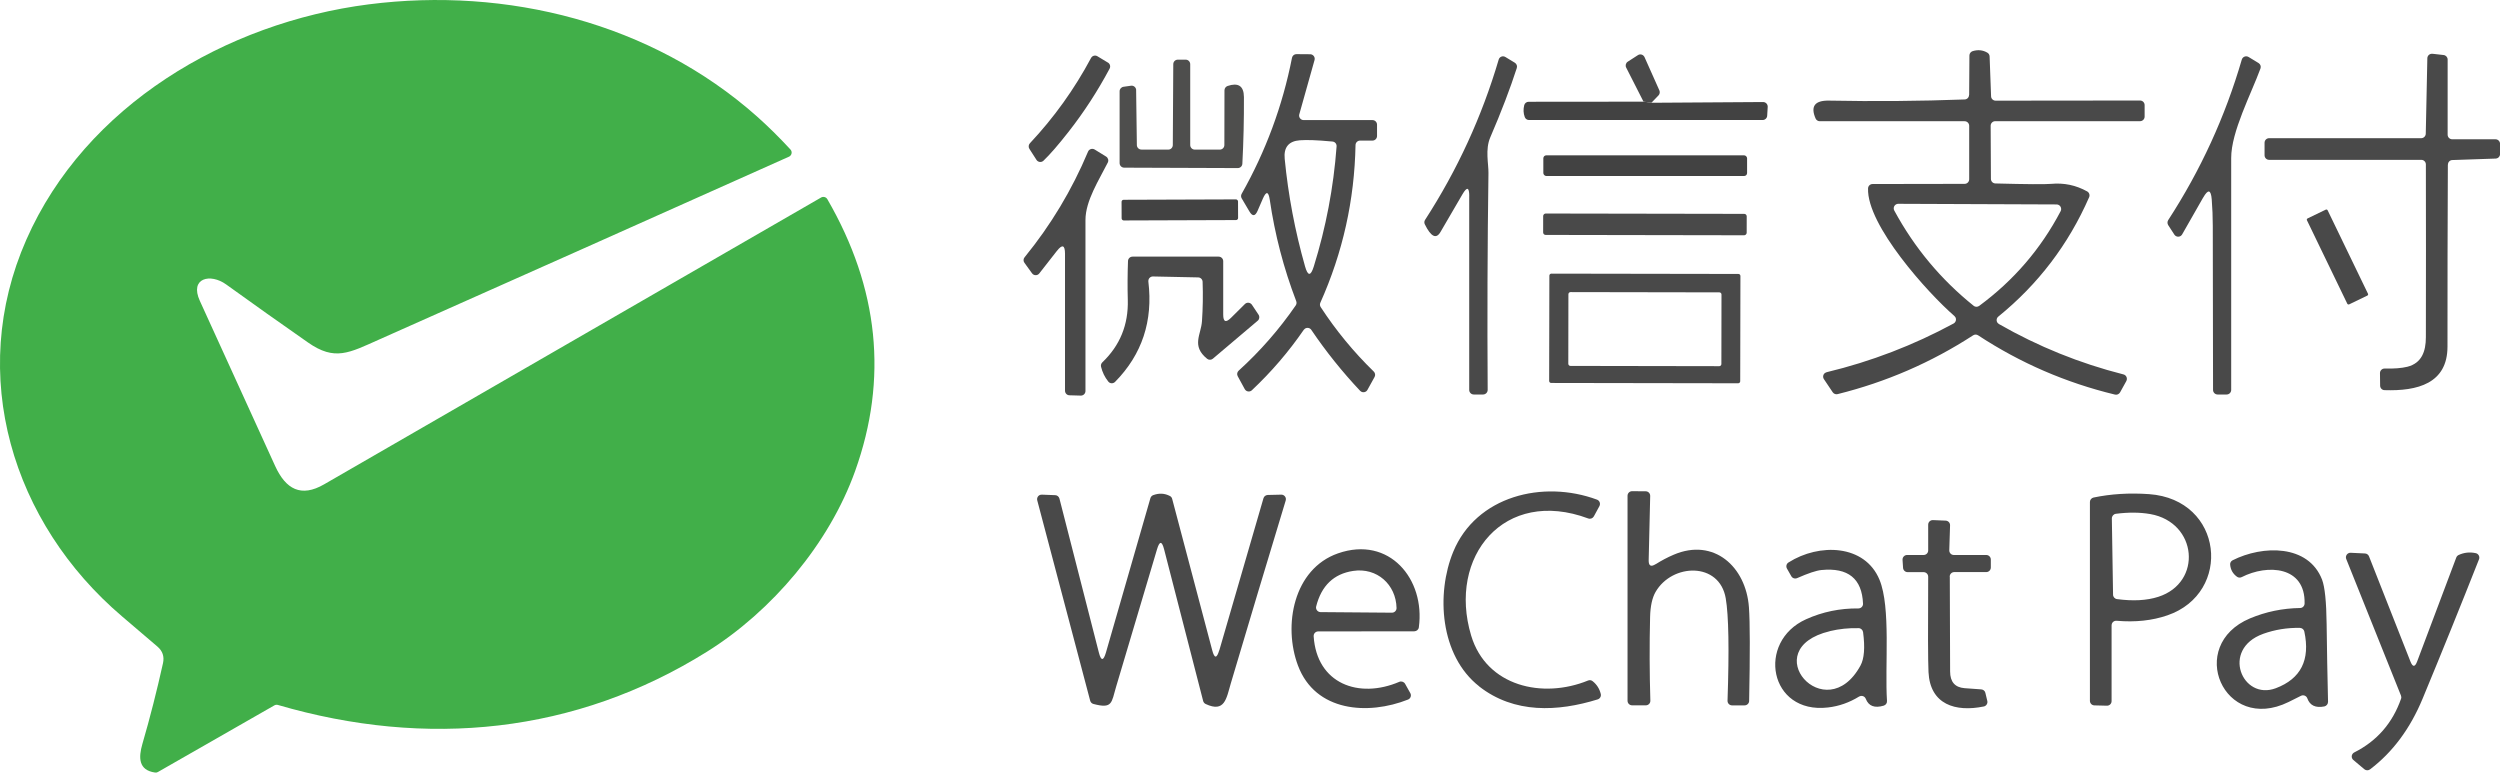
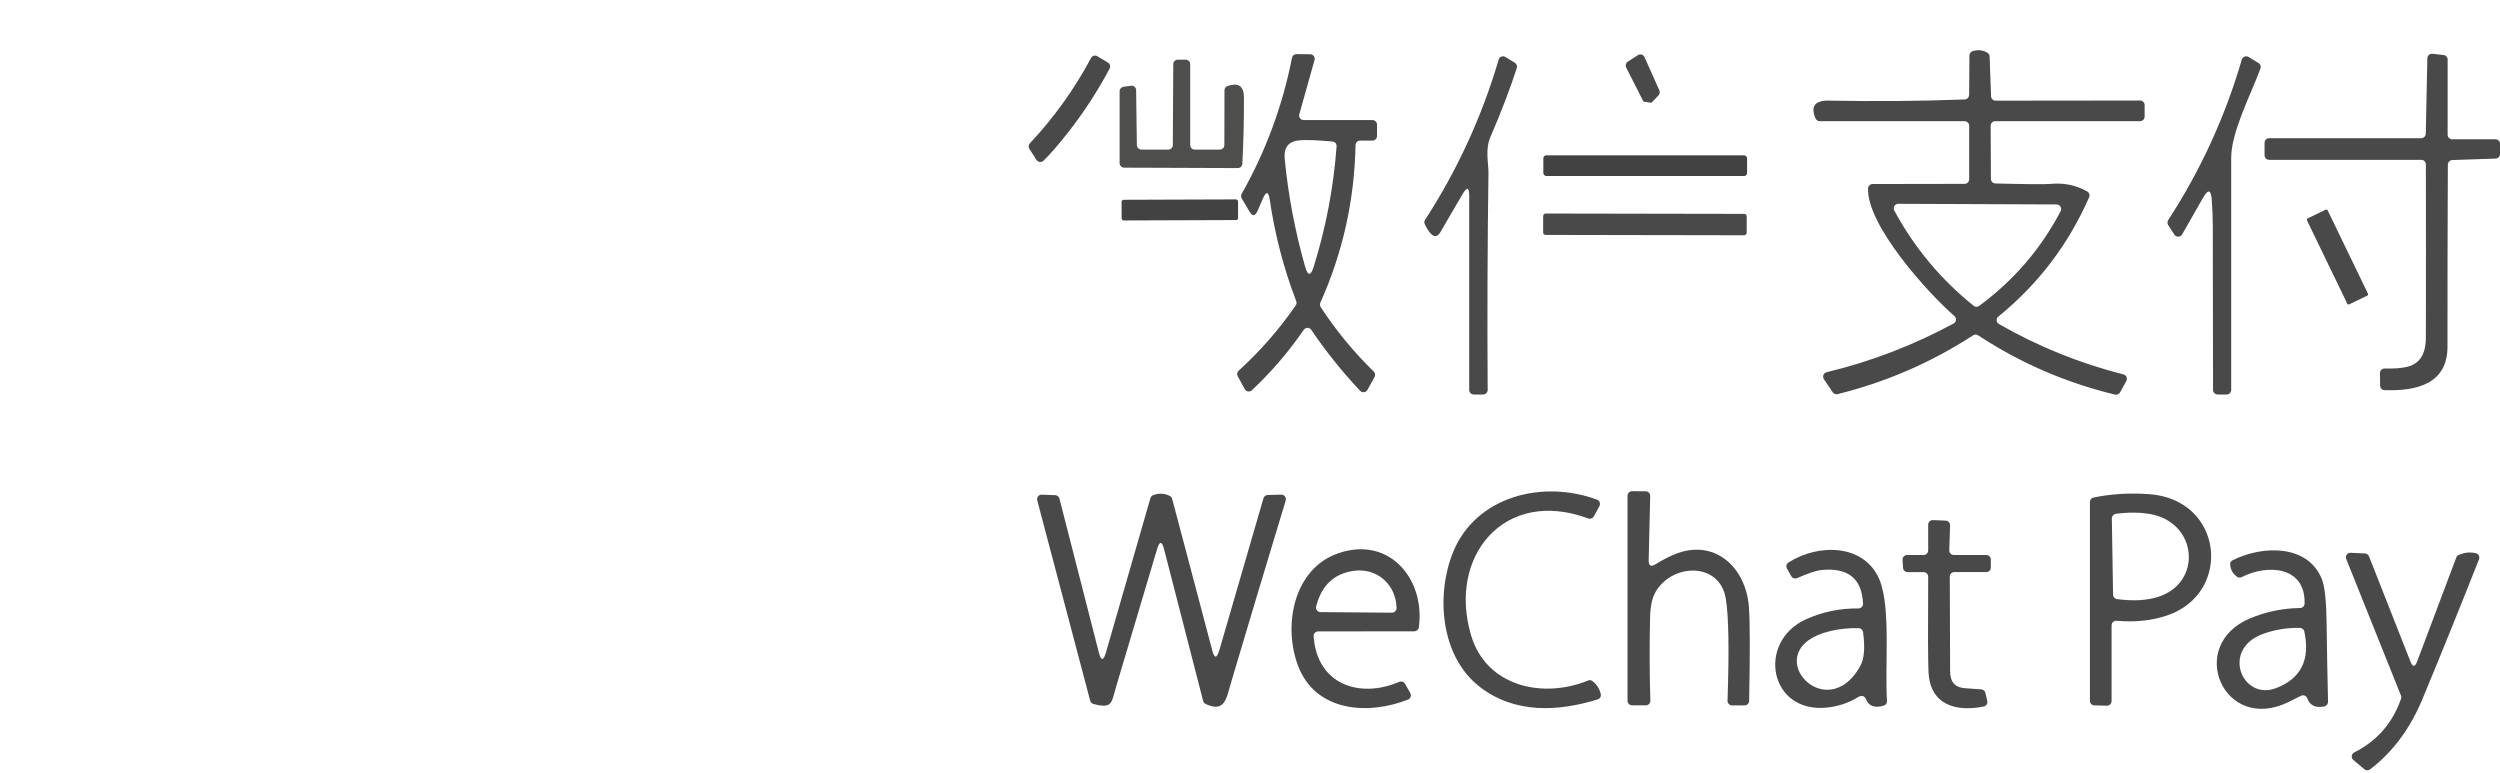
<svg xmlns="http://www.w3.org/2000/svg" id="Layer_1" data-name="Layer 1" viewBox="0 0 476.55 147.27">
-   <path d="M144.24,22.15c2.12,1.88,4.26,3.99,6.43,6.34.33.35.31.89-.04,1.22-.07.07-.15.12-.24.16-26.03,11.65-52.05,23.26-78.07,34.83-5.77,2.57-8.48,4.18-13.63.57-5.23-3.65-10.42-7.33-15.58-11.05-3-2.17-7.01-1.25-5.02,3.12,4.78,10.5,9.57,21,14.36,31.49,2.03,4.44,4.94,6.04,9.34,3.49,31.58-18.23,63.15-36.45,94.73-54.67.41-.24.95-.1,1.19.32,0,0,0,0,0,0,9.82,16.97,11.59,34.24,5.3,51.81-4.97,13.89-15.89,26.73-28.23,34.44-25.09,15.67-53.47,18.43-81.8,10.16-.23-.07-.47-.04-.68.08l-22.2,12.7c-.16.1-.36.13-.55.1-3.16-.45-3.16-2.85-2.41-5.44,1.48-5.08,2.78-10.22,3.93-15.4.28-1.27-.07-2.32-1.06-3.17-2.2-1.88-4.45-3.79-6.75-5.76C2.35,99.68-6.34,71.48,5.02,45.69,16.29,20.09,43.07,4.32,70.28.83c26.35-3.37,53.89,3.52,73.96,21.32h0Z" style="fill: #41af49;" />
  <path d="M375.36,18.08l.05-7.5c0-.38.25-.71.61-.83,1.01-.31,1.95-.22,2.81.29.26.15.42.42.43.72l.28,7.6c.01.46.4.83.87.83l27.53-.03c.48,0,.87.39.87.87v2.2c0,.48-.39.87-.87.87h-27.61c-.48,0-.87.39-.87.87,0,0,0,0,0,0l.05,10.13c0,.47.37.85.84.87,5.98.16,9.52.18,10.63.08,2.45-.23,4.74.25,6.88,1.44.39.22.55.7.37,1.11-3.94,9-9.71,16.58-17.31,22.75-.37.3-.43.85-.12,1.22.07.08.15.15.24.2,7.47,4.28,15.38,7.48,23.73,9.6.47.12.75.59.63,1.06-.02.07-.05.14-.08.21l-1.19,2.15c-.19.34-.58.52-.96.43-9.36-2.26-18.06-6.02-26.1-11.3-.29-.19-.66-.19-.95,0-7.98,5.18-16.59,8.91-25.84,11.21-.35.09-.73-.06-.93-.36l-1.67-2.49c-.27-.4-.17-.94.23-1.2.09-.06.18-.1.29-.13,8.48-2.04,16.54-5.14,24.19-9.28.42-.23.58-.75.36-1.18-.05-.09-.12-.18-.2-.25-5.03-4.35-16.73-17.32-16.46-24.33.02-.47.4-.83.87-.83l17.54-.03c.48,0,.87-.39.87-.87v-10.2c0-.48-.39-.87-.87-.87h-27.61c-.34,0-.66-.2-.8-.52-1.01-2.32-.16-3.46,2.56-3.41,8.63.17,17.25.1,25.86-.22.46-.01.83-.39.83-.86h0ZM376.21,58.29c.31.25.74.25,1.06.02,6.58-4.85,11.76-10.87,15.53-18.06.22-.43.05-.96-.37-1.18-.12-.06-.26-.1-.39-.1l-30.19-.12c-.48,0-.87.39-.87.87,0,.15.04.29.11.42,3.82,7.06,8.86,13.12,15.14,18.16h0ZM211.2,11.93c.4.24.53.75.31,1.16-2.28,4.27-4.88,8.28-7.81,12.02-1.98,2.53-3.58,4.37-4.8,5.53-.35.33-.9.31-1.23-.04-.04-.04-.07-.08-.1-.13l-1.35-2.1c-.21-.33-.17-.77.1-1.06,4.6-4.9,8.48-10.32,11.65-16.25.23-.43.76-.59,1.18-.36.01,0,.02.01.03.02l2.01,1.21h0ZM242.04,38.07c-.24-1.61-.68-1.67-1.33-.17l-1,2.31c-.46,1.04-.97,1.07-1.55.09l-1.47-2.49c-.16-.27-.16-.6,0-.87,4.59-8.12,7.79-16.76,9.59-25.92.08-.41.44-.71.85-.7l2.61.02c.48,0,.87.39.87.87,0,.08-.01.16-.03.23l-2.91,10.35c-.13.46.14.94.6,1.07.08.02.15.03.23.03h13.12c.48,0,.87.39.87.87v2.17c0,.48-.39.87-.87.87h-2.36c-.48,0-.86.38-.87.85-.2,10.49-2.43,20.51-6.71,30.06-.12.27-.09.59.07.83,2.92,4.47,6.29,8.56,10.11,12.28.28.27.35.7.16,1.04l-1.36,2.46c-.23.42-.76.57-1.18.34-.08-.04-.15-.1-.21-.16-3.42-3.63-6.52-7.5-9.31-11.62-.27-.4-.81-.5-1.21-.23-.09.06-.17.14-.23.22-2.88,4.19-6.18,8.03-9.89,11.52-.35.33-.9.31-1.23-.04-.05-.05-.09-.11-.13-.18l-1.34-2.46c-.19-.35-.11-.79.18-1.05,4.1-3.72,7.73-7.87,10.88-12.44.16-.23.2-.53.1-.8-2.4-6.27-4.08-12.72-5.05-19.36h0ZM253.63,26.95c-2.55-.24-4.5-.31-5.85-.21-2.14.16-3.11,1.35-2.89,3.55.67,6.91,1.96,13.74,3.88,20.5.53,1.87,1.08,1.88,1.66.02,2.32-7.45,3.77-15.08,4.35-22.9.04-.47-.31-.89-.78-.93,0,0,0,0,0,0l-.36-.03h0ZM314.8,19.59l-1.52-.22-3.3-6.49c-.2-.39-.07-.88.3-1.12l1.94-1.25c.4-.26.93-.14,1.19.26.03.04.05.08.07.12l2.83,6.34c.14.32.08.7-.17.96l-1.35,1.4h0ZM466.61,31.38c-.05,11.57-.08,23.14-.07,34.69,0,7.03-5.72,8.51-12.01,8.3-.46-.01-.83-.39-.83-.86l-.03-2.39c0-.48.39-.87.87-.87,0,0,.02,0,.03,0,1.79.05,3.23-.07,4.33-.34,2.71-.69,3.52-2.9,3.52-5.64.02-10.97.03-21.95,0-32.93,0-.48-.39-.87-.87-.87h-29.01c-.48,0-.87-.39-.87-.87v-2.39c0-.48.39-.87.87-.87h28.99c.47,0,.86-.38.87-.85l.3-14.39c.01-.48.41-.86.9-.85.03,0,.05,0,.08,0l2.12.24c.44.05.77.42.77.86v14.33c0,.48.39.87.87.87h8.25c.48,0,.87.39.87.87v1.94c0,.47-.37.85-.84.87l-8.26.28c-.46.01-.83.39-.83.86h0ZM280.07,37.39c0-1.73-.43-1.84-1.3-.35-1.48,2.57-2.88,4.97-4.19,7.19-.82,1.4-1.81.91-2.98-1.47-.14-.27-.12-.6.05-.85,6.15-9.51,10.83-19.69,14.03-30.55.13-.46.61-.72,1.06-.59.07.02.15.05.21.09l1.81,1.1c.34.21.5.63.37,1.01-1.26,3.9-2.94,8.31-5.06,13.23-.99,2.31-.31,5.04-.34,6.8-.19,13.77-.24,27.55-.15,41.32,0,.48-.38.87-.86.88,0,0,0,0,0,0h-1.79c-.48,0-.87-.39-.87-.87v-36.94h0ZM419.97,37.65l-4.01,7.03c-.24.42-.77.56-1.19.32-.12-.07-.22-.16-.29-.27l-1.18-1.82c-.18-.29-.18-.66,0-.95,6.18-9.51,10.86-19.71,14.03-30.6.14-.46.62-.72,1.08-.59.07.02.14.05.21.09l1.91,1.16c.35.22.51.65.36,1.04-1.77,4.83-5.59,12.07-5.58,17.05,0,14.54,0,29.28,0,44.22,0,.48-.39.87-.87.87h-1.72c-.48,0-.87-.39-.87-.87-.01-10.42-.03-20.84-.05-31.26,0-1.69-.07-3.38-.2-5.06-.15-1.88-.69-1.99-1.62-.36h0Z" style="fill: #494949;" />
  <path d="M217.58,28.52h5.11c.48,0,.86-.38.87-.86l.09-15.43c0-.48.39-.86.87-.86h1.49c.48,0,.87.39.87.87v15.41c0,.48.39.87.87.87h4.77c.48,0,.87-.39.87-.87l.02-10.43c0-.37.24-.71.59-.83,1.98-.67,3.1-.07,3.12,2.11.02,4.27-.08,8.51-.3,12.71-.02.46-.4.83-.87.83l-21.66-.08c-.48,0-.87-.39-.87-.87v-13.69c0-.43.32-.8.75-.86l1.42-.2c.47-.07.91.26.98.73,0,.04,0,.08,0,.11l.14,10.47c0,.48.4.86.87.86h0Z" style="fill: #4e4e4d;" />
-   <path d="M313.28,19.37l1.52.22,21.28-.14c.48,0,.87.38.88.86,0,.02,0,.04,0,.06l-.1,1.69c-.02.46-.41.82-.87.82h-44.52c-.37,0-.69-.22-.82-.56-.27-.73-.3-1.49-.1-2.28.1-.38.45-.64.84-.64l21.88-.02h0Z" style="fill: #424242;" />
-   <path d="M201.44,47.86l-3.33,4.26c-.29.38-.84.45-1.22.15-.07-.05-.12-.11-.17-.18l-1.44-1.99c-.24-.32-.23-.75.03-1.06,5-6.13,9.03-12.84,12.09-20.13.18-.44.69-.65,1.13-.47.04.02.09.04.13.06l2.19,1.35c.38.24.52.73.32,1.13-1.63,3.25-4.26,7.27-4.26,10.95.01,10.88.01,21.75,0,32.61,0,.48-.39.87-.87.87,0,0-.02,0-.03,0l-2.16-.06c-.47-.01-.84-.4-.84-.87v-26.1c0-1.68-.52-1.86-1.55-.54Z" style="fill: #494949;" />
  <rect x="294.19" y="29.61" width="38.84" height="3.94" rx=".56" ry=".56" style="fill: #424242;" />
  <rect x="213.8" y="38.04" width="22.2" height="3.94" rx=".39" ry=".39" transform="translate(-.14 .79) rotate(-.2)" style="fill: #424242;" />
  <rect x="443.38" y="39.89" width="4.38" height="18.2" rx=".26" ry=".26" transform="translate(23.09 198.81) rotate(-25.8)" style="fill: #494949;" />
  <rect x="311.51" y="23.37" width="4.08" height="38.8" rx=".47" ry=".47" transform="translate(270.24 356.25) rotate(-89.9)" style="fill: #494949;" />
-   <path d="M228.4,52.88l-8.61-.18c-.48-.01-.88.36-.89.84,0,.04,0,.09,0,.13.91,7.52-1.2,13.9-6.35,19.13-.34.34-.9.35-1.23,0-.02-.02-.05-.05-.07-.08-.67-.84-1.12-1.78-1.37-2.81-.07-.3.02-.62.24-.83,3.37-3.21,4.99-7.19,4.86-11.92-.07-2.47-.05-4.94.04-7.41.02-.47.4-.83.87-.83h16.41c.48,0,.87.39.87.87v10.18c0,1.39.49,1.6,1.48.62l2.65-2.63c.34-.34.89-.34,1.23,0,.04.04.08.09.11.13l1.27,1.91c.24.37.17.86-.17,1.14l-8.54,7.23c-.31.27-.78.28-1.1.02-3.05-2.47-1.15-4.59-.98-7.17.17-2.5.21-5,.12-7.5-.01-.46-.38-.83-.84-.84h0ZM331.72,72.67c0,.22-.18.39-.39.39l-35.64-.06c-.22,0-.39-.17-.39-.39h0l.04-20.06c0-.22.17-.39.39-.39h0l35.64.06c.22,0,.39.17.39.39h0l-.04,20.06h0ZM328.15,56.14c0-.23-.18-.41-.41-.41l-28.36-.05c-.23,0-.41.18-.41.41l-.02,13.25c0,.23.18.41.41.41l28.36.05c.23,0,.41-.18.41-.41l.02-13.25h0Z" style="fill: #494949;" />
  <path d="M281.96,130.83c-7.49-5.87-8.23-17.67-4.94-25.66,4.37-10.59,17.06-13.76,27.4-9.93.45.17.68.67.51,1.12-.01.04-.03.08-.05.12l-1.06,1.95c-.21.38-.66.55-1.07.4-16.01-5.97-26.84,7.27-22.32,22.32,2.92,9.71,13.63,12.11,22.29,8.57.29-.12.63-.07.87.13.79.63,1.31,1.44,1.55,2.44.11.44-.15.89-.59,1.03-7.59,2.35-15.9,2.77-22.6-2.48h0ZM315.62,107.54c1.09-.69,2.24-1.3,3.44-1.81,7.6-3.24,13.75,2.25,14.32,10.01.21,2.85.22,8.81.04,17.87,0,.47-.4.85-.87.85h-2.38c-.48,0-.87-.38-.87-.86,0-.01,0-.02,0-.04.33-9.73.22-16.23-.34-19.5-1.19-7-10.22-6.7-13.38-1.22-.64,1.12-.99,2.71-1.04,4.78-.13,5.31-.11,10.63.05,15.94.02.47-.35.87-.82.89-.01,0-.02,0-.04,0h-2.62c-.48,0-.87-.39-.87-.87v-39.08c0-.48.39-.87.87-.87h0l2.59.02c.47,0,.86.38.86.86,0,0,0,.02,0,.03l-.29,12.24c-.02,1.09.42,1.34,1.34.75h0ZM232.43,123.95l8.41-28.97c.1-.36.43-.61.81-.63l2.58-.06c.48-.01.88.37.89.85,0,.09-.01.18-.04.27-3.53,11.63-7.02,23.25-10.47,34.88-.84,2.86-1.14,5.61-4.78,3.91-.24-.11-.41-.32-.48-.56l-7.45-28.93c-.42-1.62-.86-1.62-1.34-.03-2.61,8.76-5.22,17.52-7.82,26.27-.89,3.02-.66,4.21-4.31,3.24-.31-.08-.54-.32-.62-.62l-10.09-38.19c-.12-.46.15-.94.61-1.06.08-.02.17-.03.26-.03l2.55.1c.38,0,.71.28.81.65l7.51,29.33c.42,1.65.87,1.66,1.35.03l8.48-29.44c.08-.26.27-.48.52-.57,1.12-.42,2.19-.37,3.2.16.22.11.37.31.43.55l7.63,28.84c.42,1.62.87,1.62,1.34.02h0ZM402.51,119.19v14.46c0,.48-.39.87-.87.87,0,0-.01,0-.02,0l-2.4-.06c-.47-.01-.84-.4-.84-.87v-37.9c0-.41.29-.76.69-.85,3.31-.69,6.83-.91,10.57-.65,14.23,1.01,15.94,18.83,3.53,23.1-2.92,1.01-6.15,1.35-9.71,1.04-.48-.04-.9.31-.94.78,0,.03,0,.05,0,.08h0ZM403.54,114.2c3.05.41,5.67.27,7.86-.43,8.48-2.71,7.5-14.19-1.52-15.78-1.96-.34-4.15-.36-6.56-.05-.44.06-.76.44-.76.88l.23,14.53c0,.43.32.79.75.85h0Z" style="fill: #494949;" />
  <path d="M371.67,109.94l.06,18.06c0,1.98.93,3.04,2.76,3.18l3.18.23c.38.03.7.29.78.66l.37,1.55c.11.47-.19.94-.66,1.05,0,0-.01,0-.02,0-5.38,1.1-10.23-.36-10.53-6.56-.1-2.08-.12-8.15-.06-18.18,0-.47-.38-.86-.86-.87h-3.06c-.46,0-.84-.36-.87-.82l-.1-1.52c-.03-.48.33-.89.81-.93.02,0,.04,0,.06,0h3.15c.48,0,.87-.38.87-.86v-4.92c0-.48.39-.87.87-.87.01,0,.02,0,.04,0l2.42.1c.48.02.86.42.84.89l-.15,4.77c-.01.48.36.88.84.89,0,0,.02,0,.03,0h6.18c.48,0,.87.39.87.87v1.52c0,.48-.39.87-.87.87h-6.1c-.48,0-.87.39-.87.87h0ZM250.41,121.29c.59,9.04,8.59,11.99,16.33,8.68.41-.17.88,0,1.1.38l.99,1.77c.24.42.09.95-.33,1.18-.03.02-.07.04-.1.05-7.61,3.02-17.66,2.36-20.98-6.48-2.87-7.64-.86-18.42,7.63-21.39,9.78-3.41,16.66,4.92,15.41,14.1-.05.43-.42.75-.86.76l-18.32.02c-.48,0-.87.38-.87.86,0,.02,0,.04,0,.06h0ZM265.33,116.79c.48,0,.87-.38.88-.86,0,0,0-.02,0-.03-.1-4.47-3.73-7.76-8.28-7.07-3.69.56-6.04,2.81-7.04,6.76-.12.46.16.94.62,1.06.07.02.14.03.21.03l13.61.11h0ZM354.39,132.77c-1.86,1.15-3.84,1.85-5.95,2.09-11.21,1.31-13.67-12.55-4.16-16.82,3.13-1.41,6.45-2.1,9.97-2.06.47,0,.87-.37.88-.84,0-.02,0-.04,0-.05-.19-4.79-2.84-6.94-7.95-6.43-.97.1-2.5.61-4.61,1.54-.41.18-.89.03-1.11-.36l-.83-1.46c-.23-.41-.1-.92.29-1.16,5.87-3.73,14.56-3.46,17.35,3.29,2.19,5.3.99,16.45,1.43,23.11.03.41-.23.77-.62.89-1.74.52-2.88.09-3.42-1.29-.17-.45-.67-.68-1.12-.51-.05.02-.1.04-.15.07ZM348.83,120.31c-14.29,3.41-.83,18.7,5.81,6.57.72-1.31.89-3.44.5-6.38-.06-.42-.41-.75-.83-.76-1.88-.05-3.71.14-5.48.56ZM438.6,132.64c-.79.4-1.58.79-2.36,1.18-12.37,6.07-19.62-10.8-7.33-15.95,3.01-1.26,6.19-1.92,9.53-1.97.47,0,.85-.38.86-.85.17-7.14-7.07-7.55-11.99-5.04-.3.15-.65.12-.91-.08-.78-.57-1.2-1.33-1.29-2.28-.04-.35.15-.69.47-.85,5.72-2.89,14.44-3.06,17.05,3.69.53,1.4.82,4.21.87,8.45.06,4.94.15,9.89.27,14.84,0,.42-.29.79-.7.88-1.68.33-2.76-.18-3.25-1.54-.16-.45-.65-.68-1.1-.53-.04.01-.08.03-.11.05h0ZM431.39,120.83c-8.1,2.93-3.98,12.77,2.42,10.36,4.78-1.8,6.6-5.4,5.44-10.81-.08-.39-.42-.67-.83-.69-2.44-.05-4.78.33-7.04,1.14h0ZM459.47,126.08c.44,1.12.87,1.11,1.29,0l7.45-19.79c.08-.22.24-.39.44-.49,1.05-.49,2.14-.6,3.27-.36.47.1.77.56.67,1.04,0,.05-.02.09-.04.13-3.51,8.89-7.09,17.74-10.75,26.56-2.37,5.72-5.71,10.22-10.03,13.49-.32.24-.77.23-1.08-.03l-2.09-1.76c-.37-.31-.42-.86-.11-1.22.08-.09.17-.17.27-.22,4.32-2.17,7.3-5.58,8.93-10.24.07-.2.06-.41-.02-.61l-10.43-26.02c-.18-.45.04-.95.48-1.13.12-.05.24-.07.37-.06l2.73.13c.34.02.64.23.76.55l7.89,20.03h0Z" style="fill: #494949;" />
</svg>